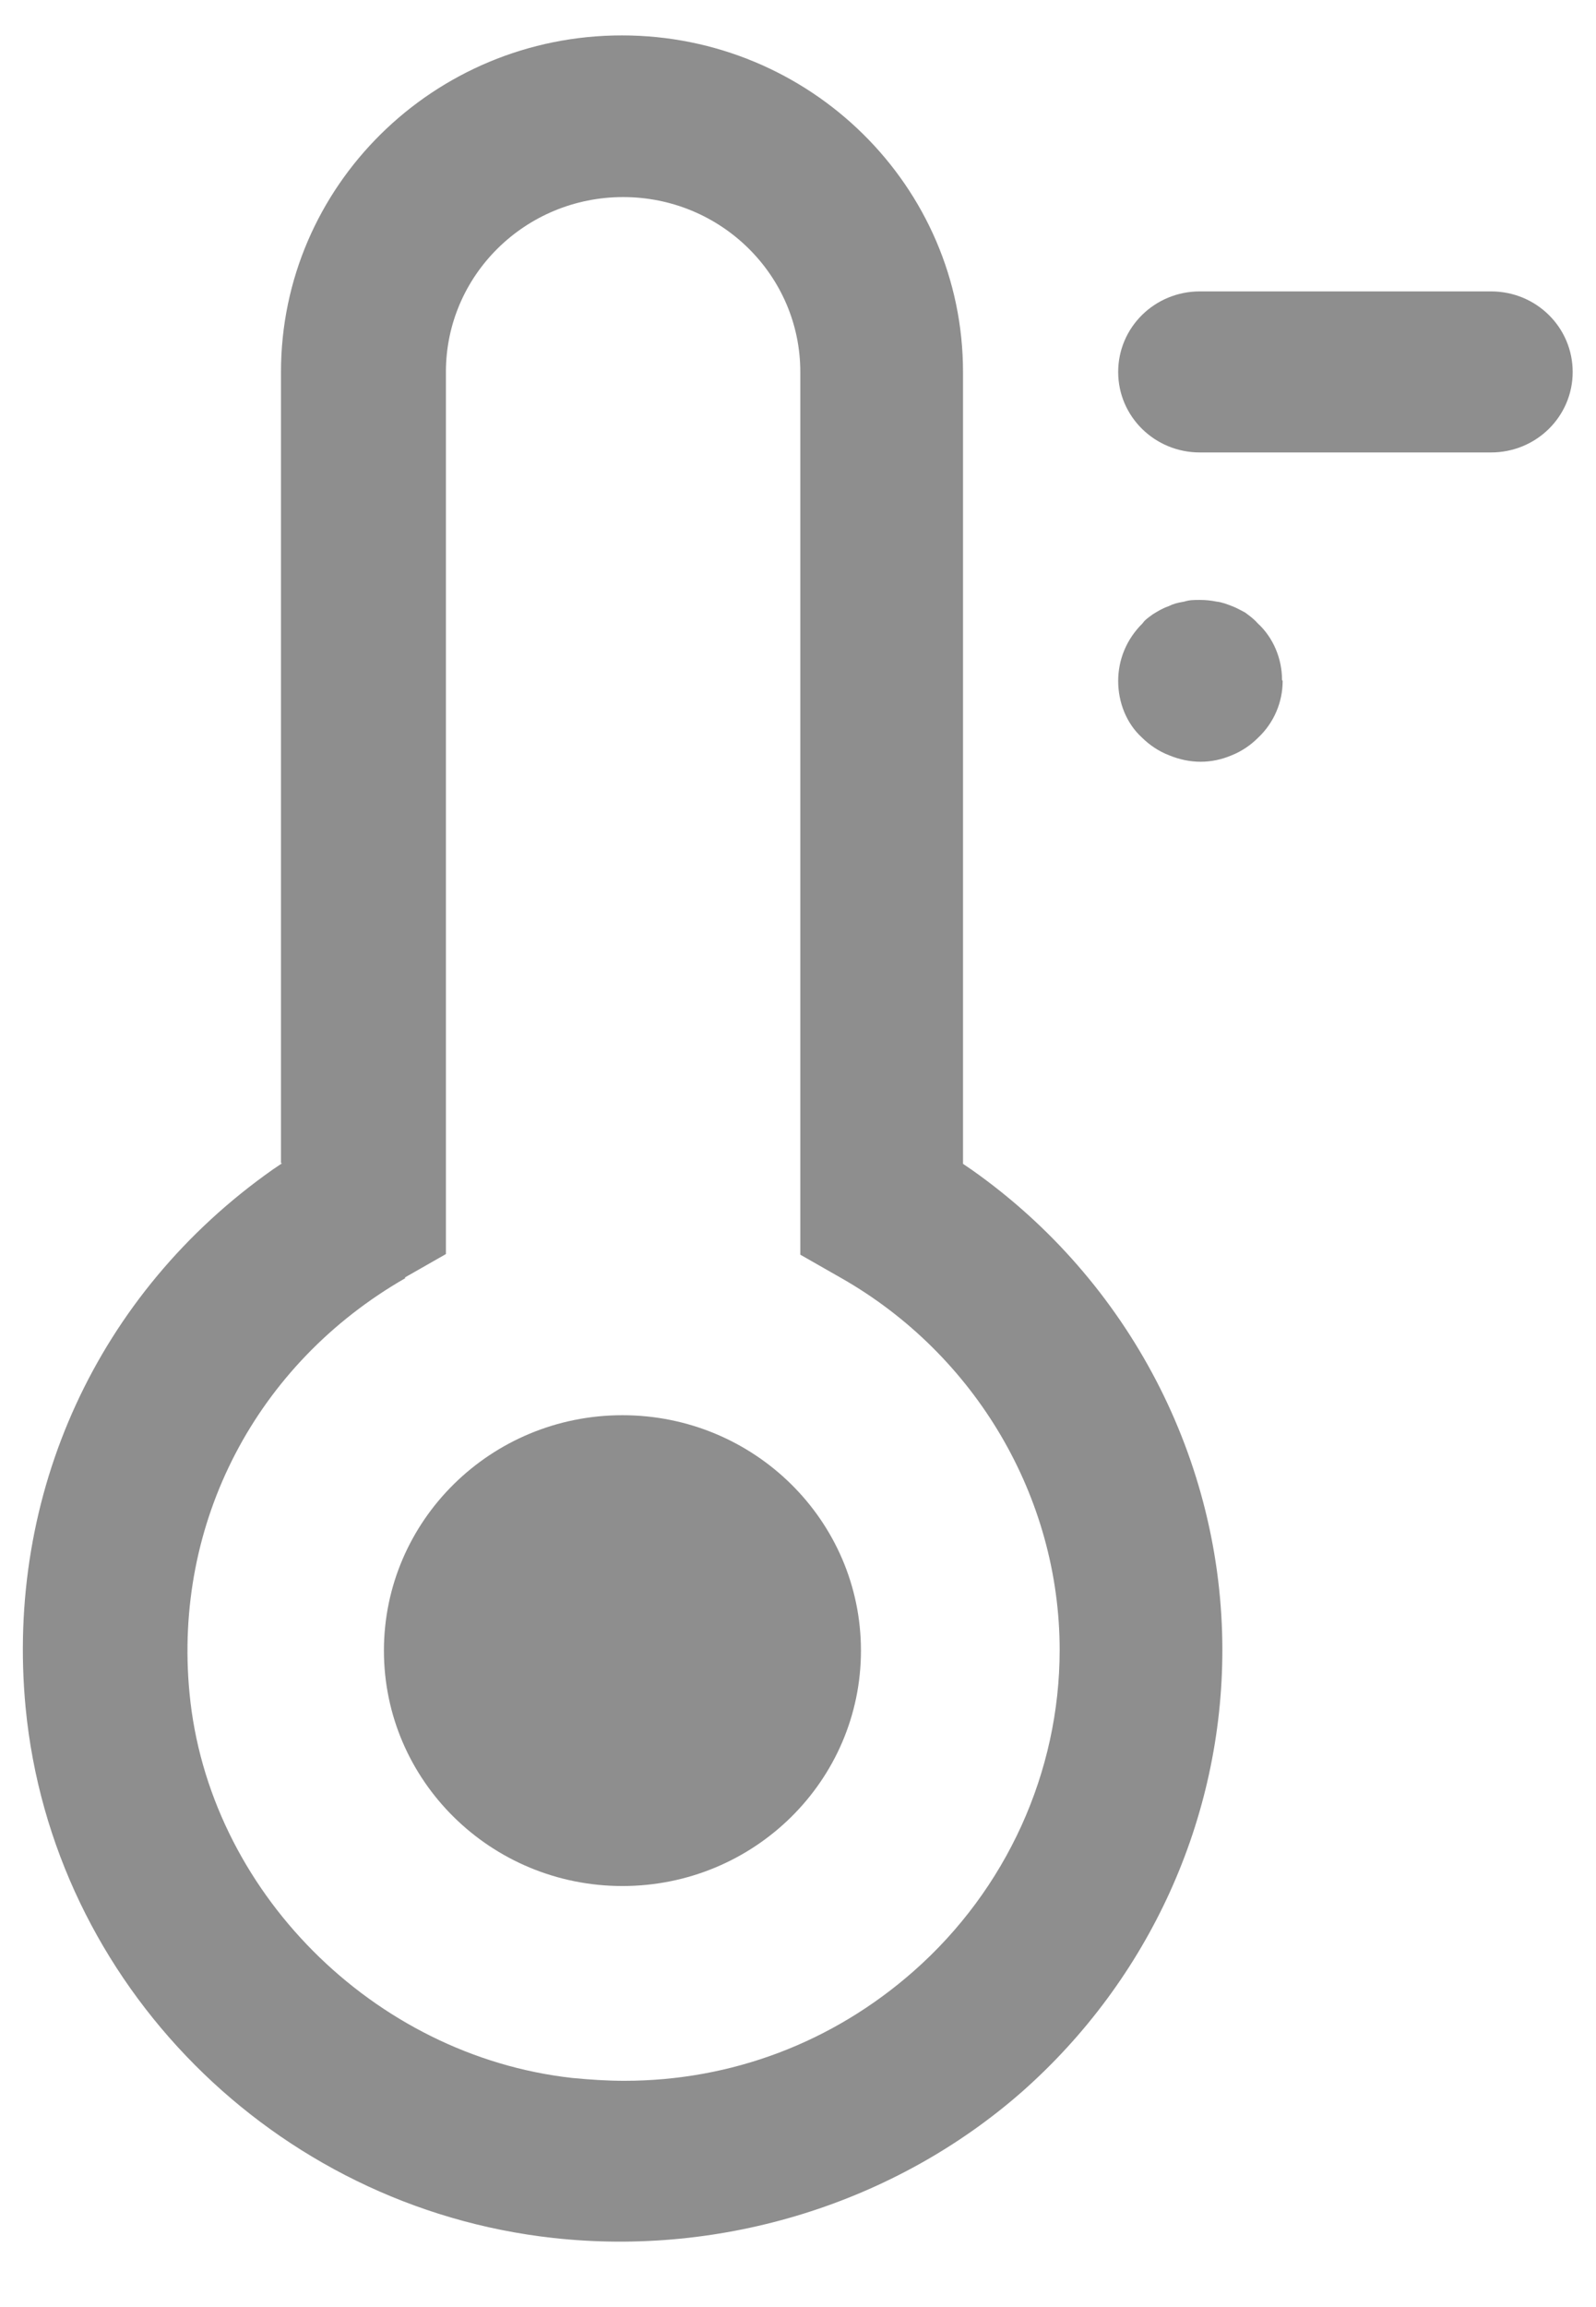
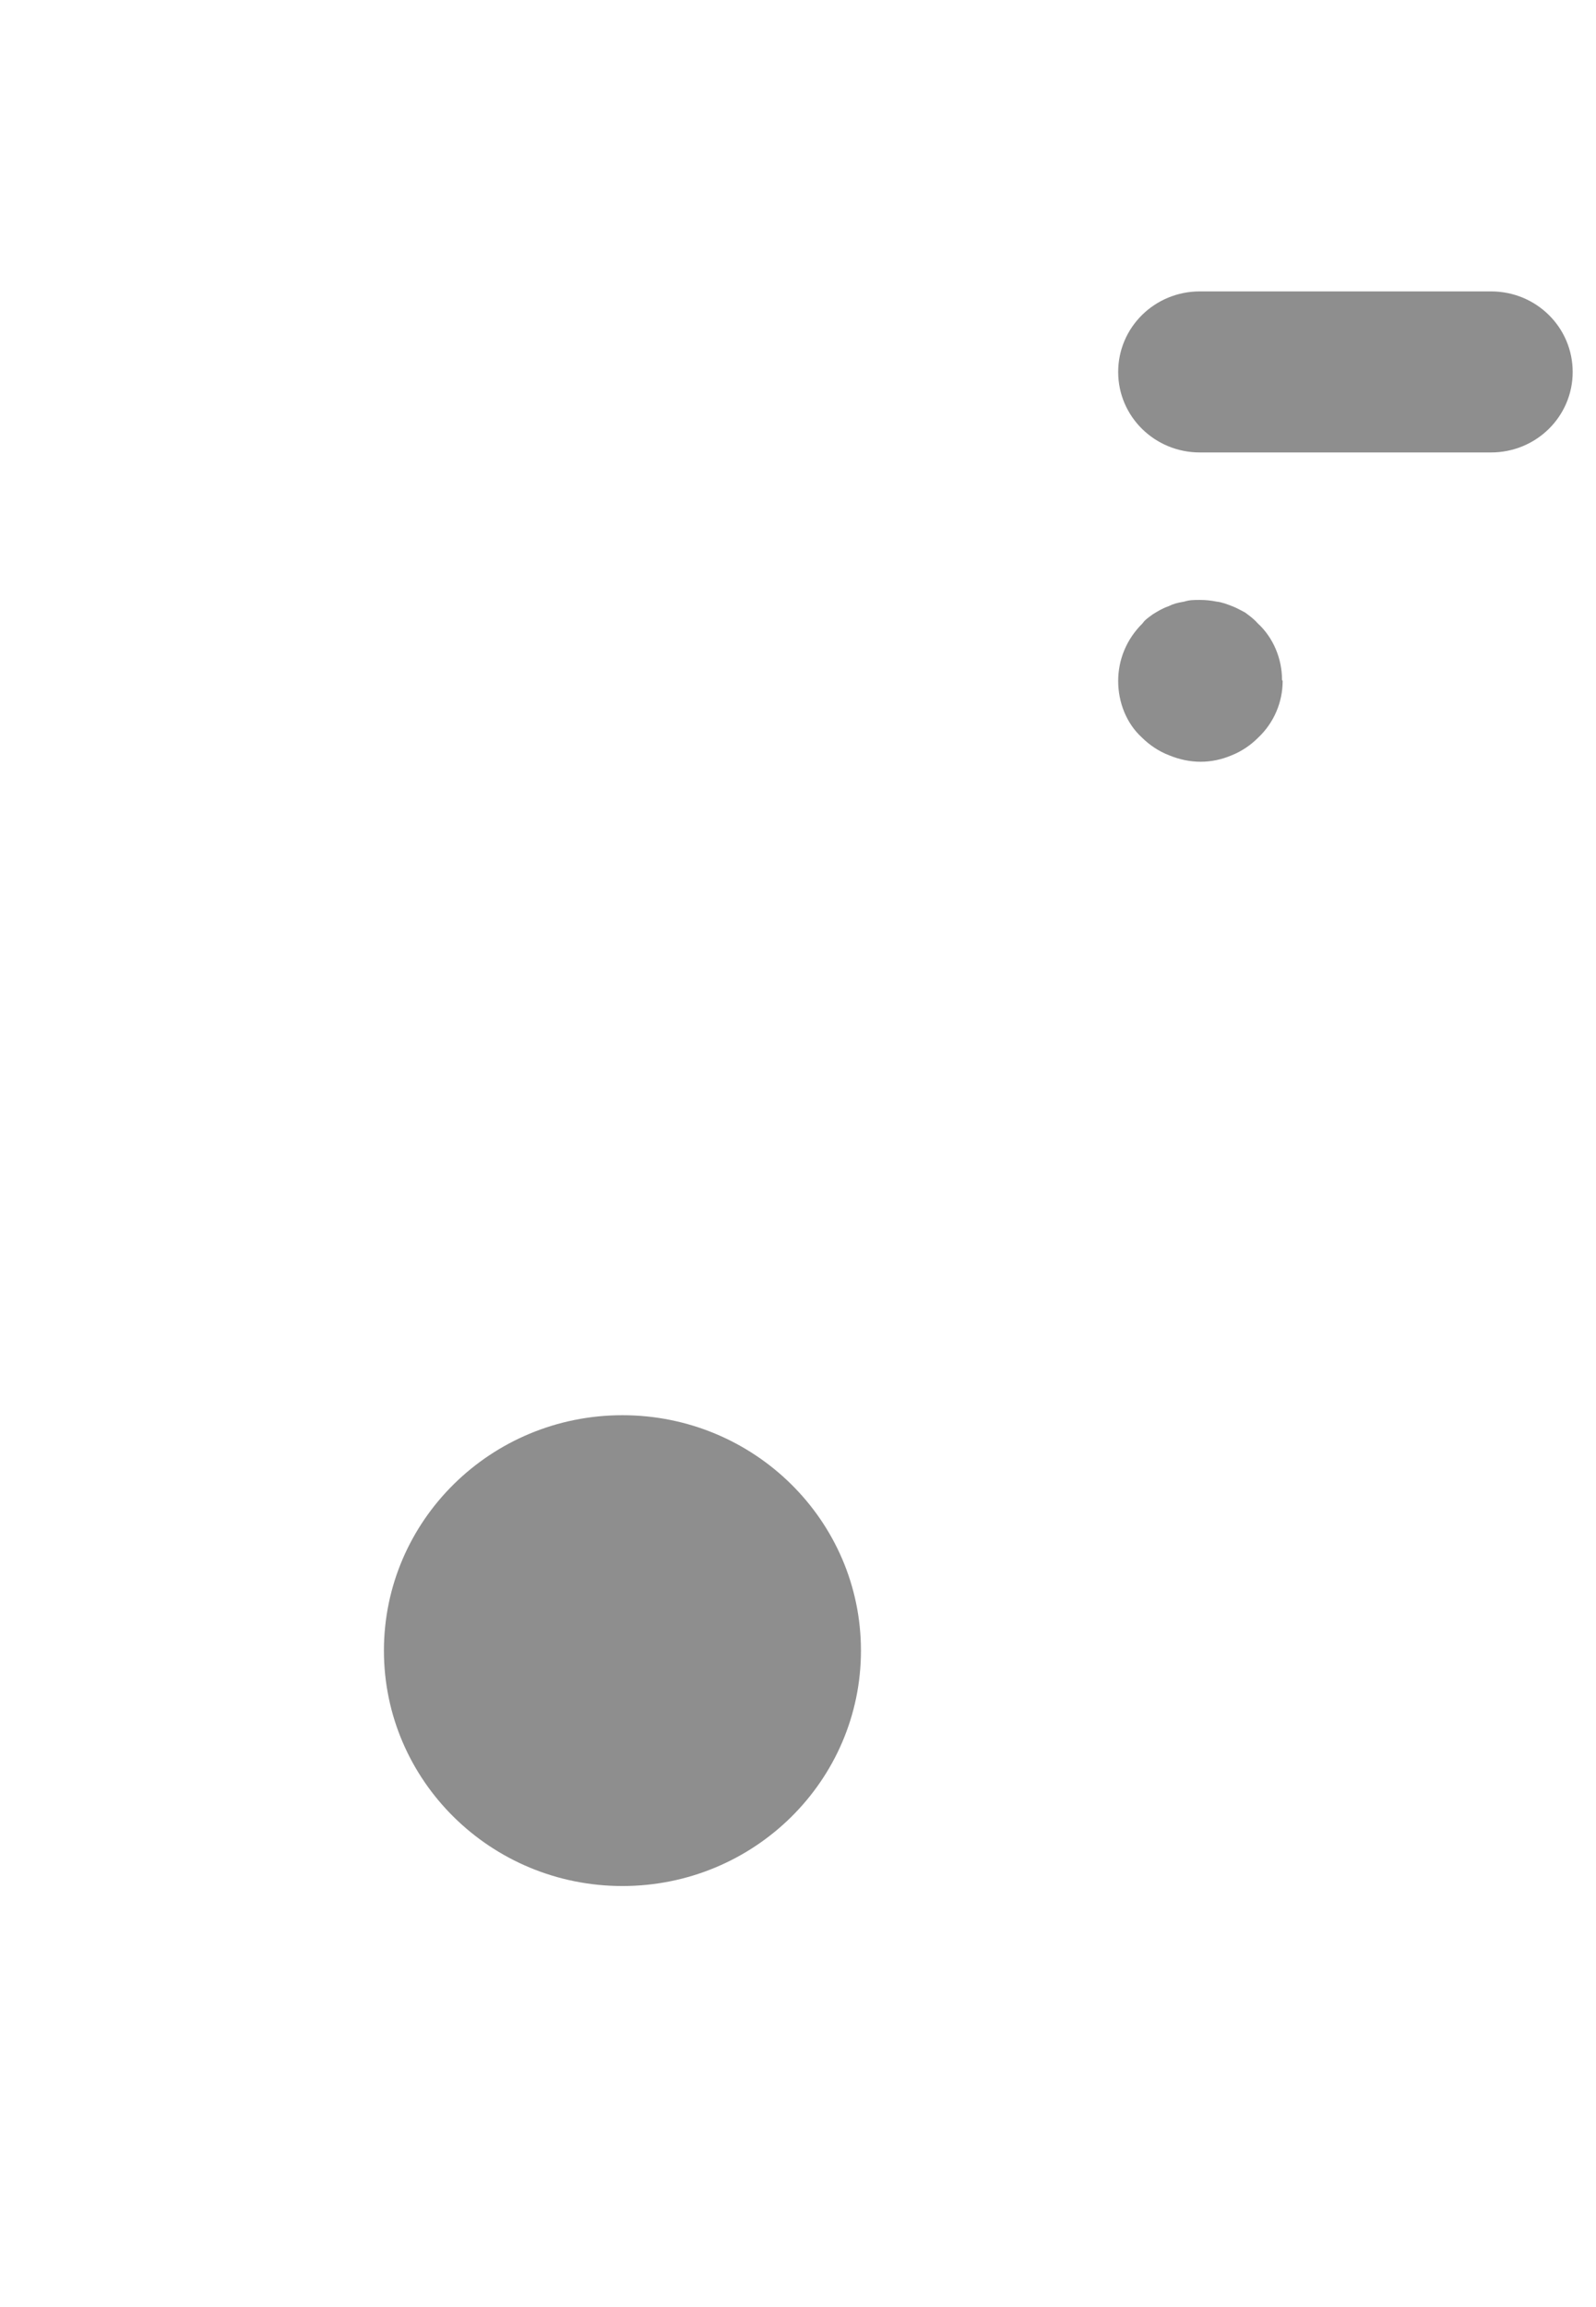
<svg xmlns="http://www.w3.org/2000/svg" fill="none" viewBox="0 0 18 26" height="26" width="18">
-   <path fill="#8E8E8E" d="M3.182 13.109L3.077 13.18C1.099 14.571 0.06 16.837 0.289 19.246C0.589 22.356 3.09 24.873 6.237 25.221C8.151 25.433 10.097 24.828 11.527 23.573C12.963 22.304 13.786 20.495 13.786 18.595C13.786 16.458 12.735 14.436 10.965 13.187L10.861 13.116V4.192C10.861 2.099 9.137 0.399 7.014 0.399C4.892 0.399 3.169 2.099 3.169 4.192V13.109H3.182ZM4.566 14.397L5.029 14.133V4.192C5.029 3.103 5.924 2.221 7.028 2.221C8.131 2.221 9.026 3.103 9.026 4.192V14.14L9.489 14.404C11.004 15.267 11.951 16.876 11.951 18.595C11.951 19.973 11.35 21.293 10.305 22.214C9.391 23.019 8.249 23.45 7.041 23.45C6.845 23.45 6.655 23.437 6.453 23.418C4.207 23.167 2.346 21.3 2.137 19.078C1.954 17.16 2.888 15.37 4.572 14.404L4.566 14.397Z" />
  <path fill="#8E8E8E" d="M7.02 21.255C8.506 21.255 9.71 20.067 9.71 18.602C9.71 17.137 8.506 15.949 7.02 15.949C5.535 15.949 4.33 17.137 4.33 18.602C4.33 20.067 5.535 21.255 7.02 21.255Z" />
  <path fill="#8E8E8E" d="M16.816 3.284H13.532C13.023 3.284 12.611 3.689 12.611 4.192C12.611 4.694 13.023 5.099 13.532 5.099H16.816C17.326 5.099 17.737 4.694 17.737 4.192C17.737 3.689 17.326 3.284 16.816 3.284Z" />
  <path fill="#8E8E8E" d="M14.459 7.662C14.459 7.424 14.361 7.186 14.185 7.025C14.139 6.973 14.094 6.941 14.041 6.902C14.002 6.883 13.95 6.851 13.898 6.832C13.832 6.806 13.78 6.787 13.721 6.78C13.656 6.767 13.597 6.761 13.532 6.761C13.467 6.761 13.415 6.761 13.356 6.78C13.277 6.793 13.232 6.806 13.179 6.832C13.108 6.857 13.055 6.89 13.003 6.922C12.951 6.96 12.912 6.986 12.886 7.025C12.703 7.205 12.611 7.437 12.611 7.675C12.611 7.913 12.703 8.152 12.879 8.312C12.964 8.396 13.068 8.467 13.186 8.512C13.421 8.609 13.663 8.609 13.891 8.512C14.002 8.467 14.1 8.403 14.191 8.312C14.368 8.145 14.466 7.913 14.466 7.675L14.459 7.662Z" />
</svg>